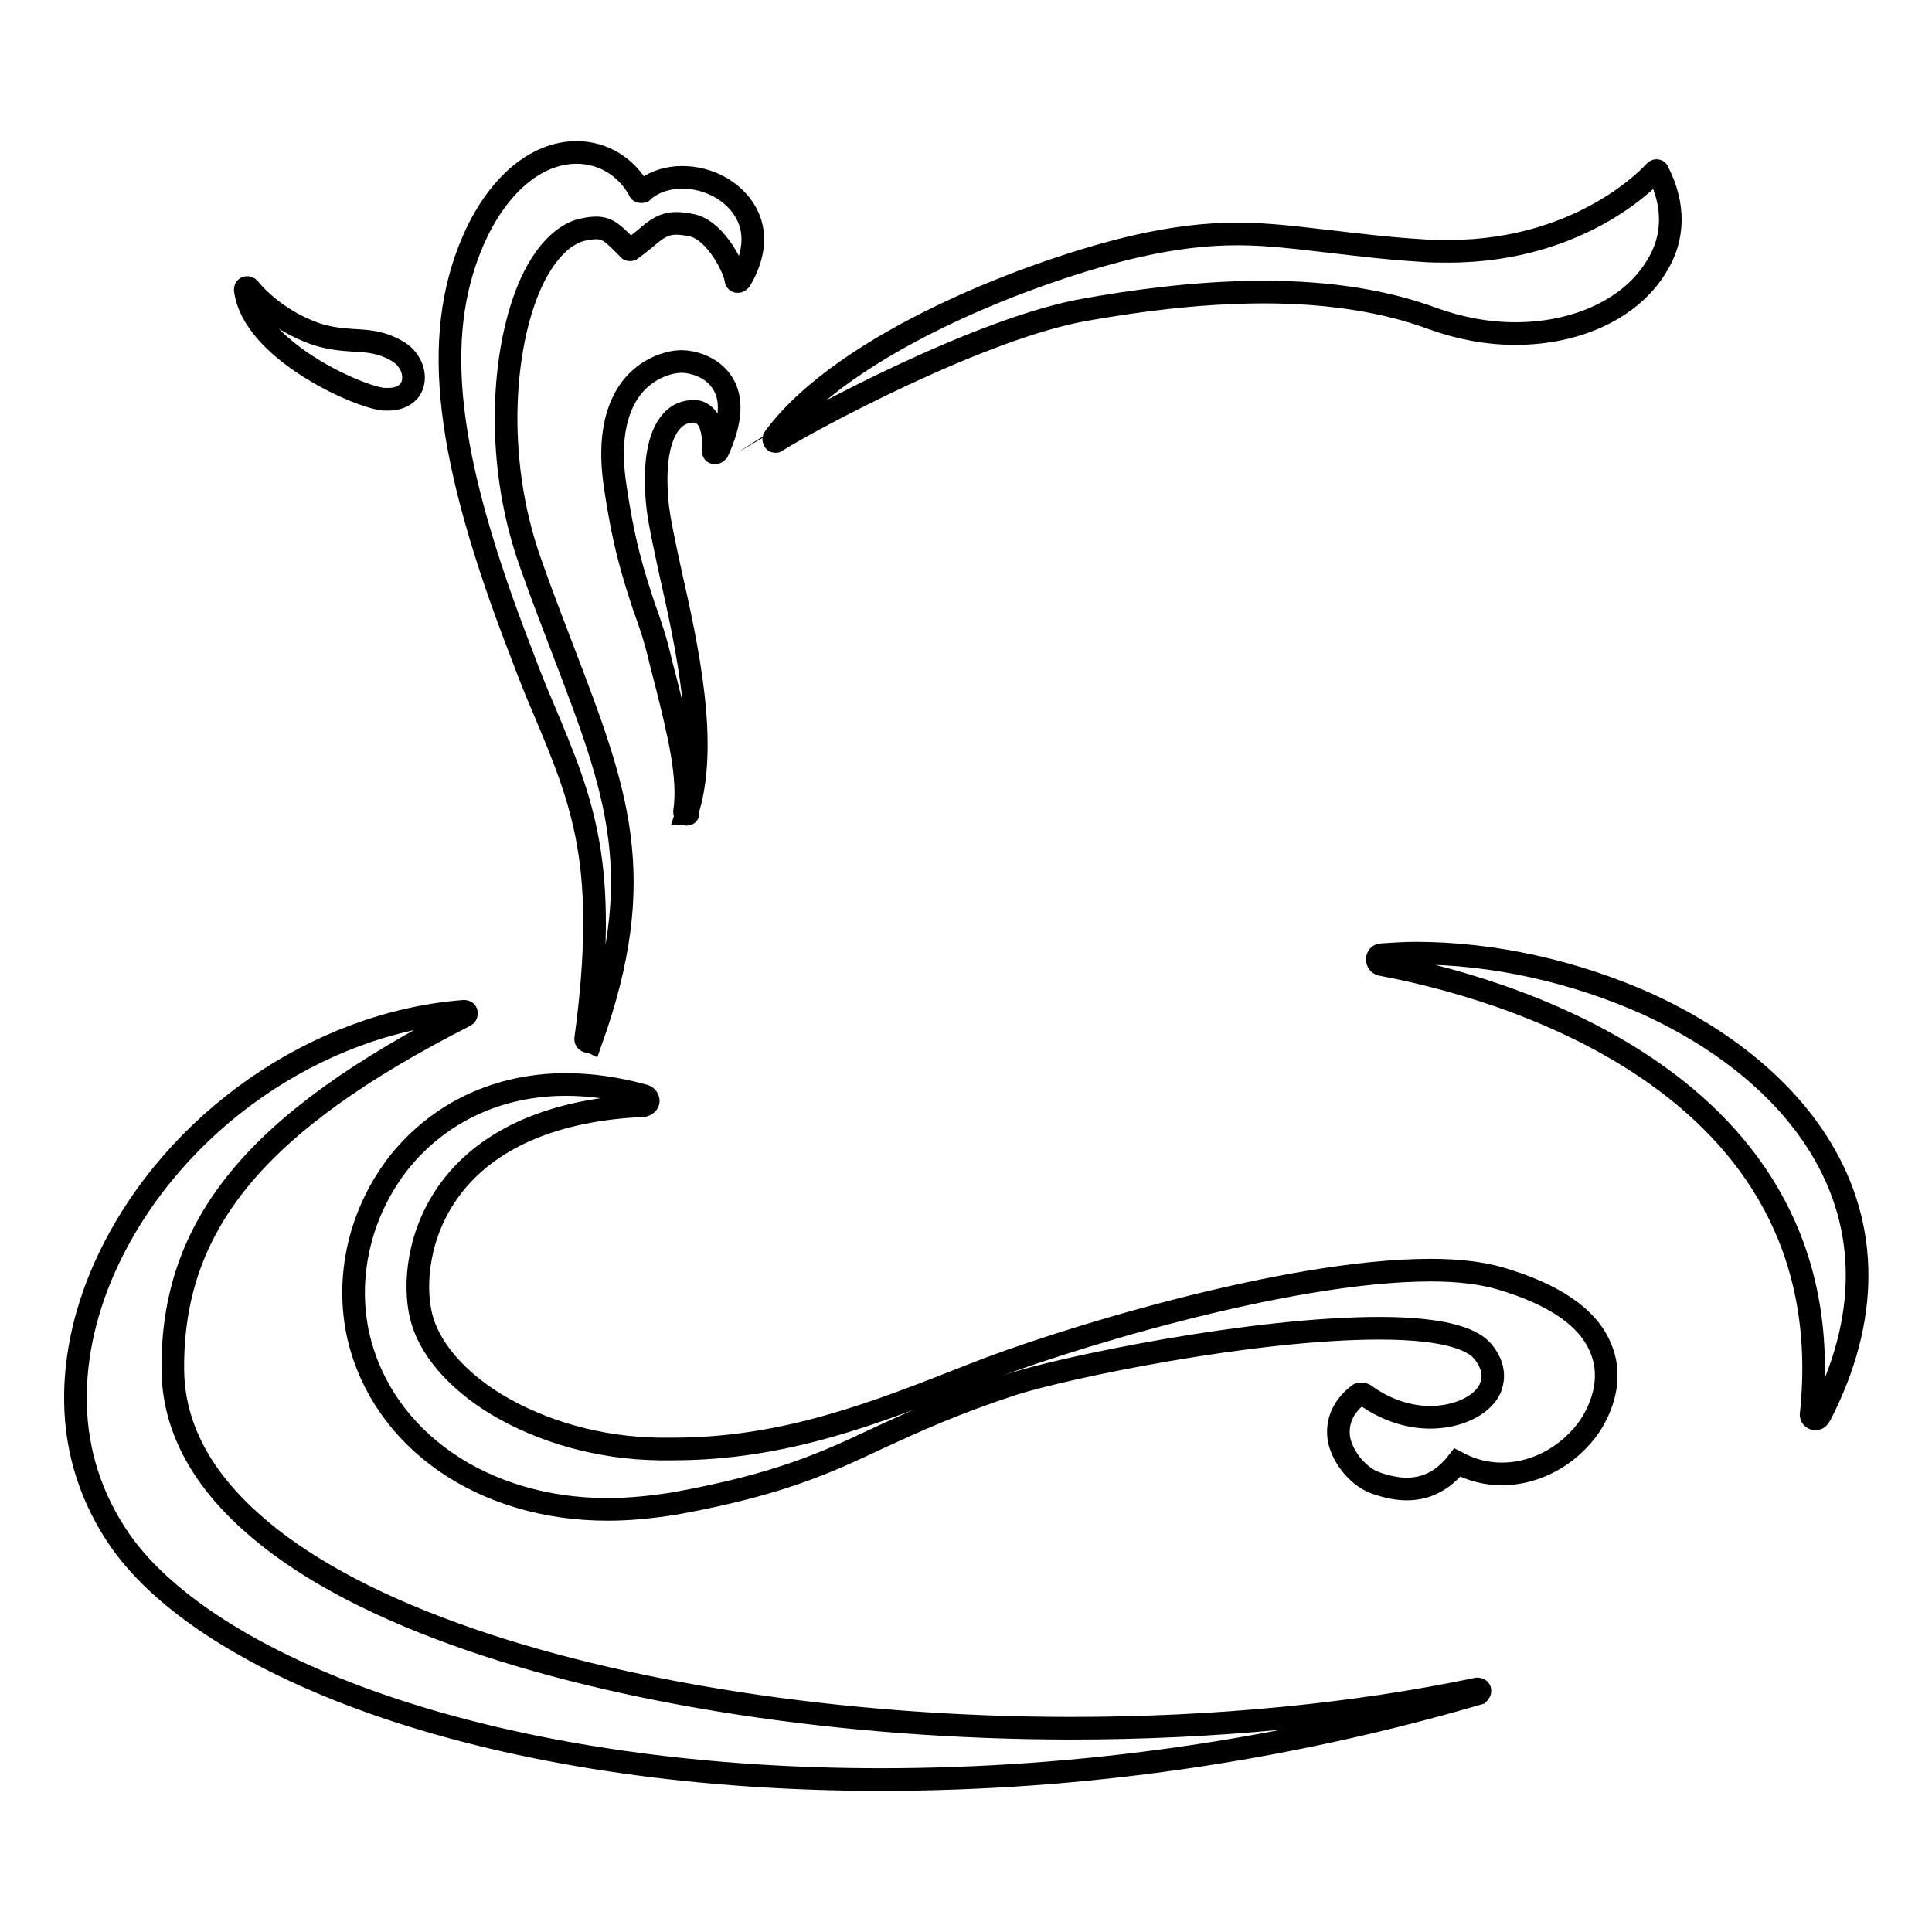
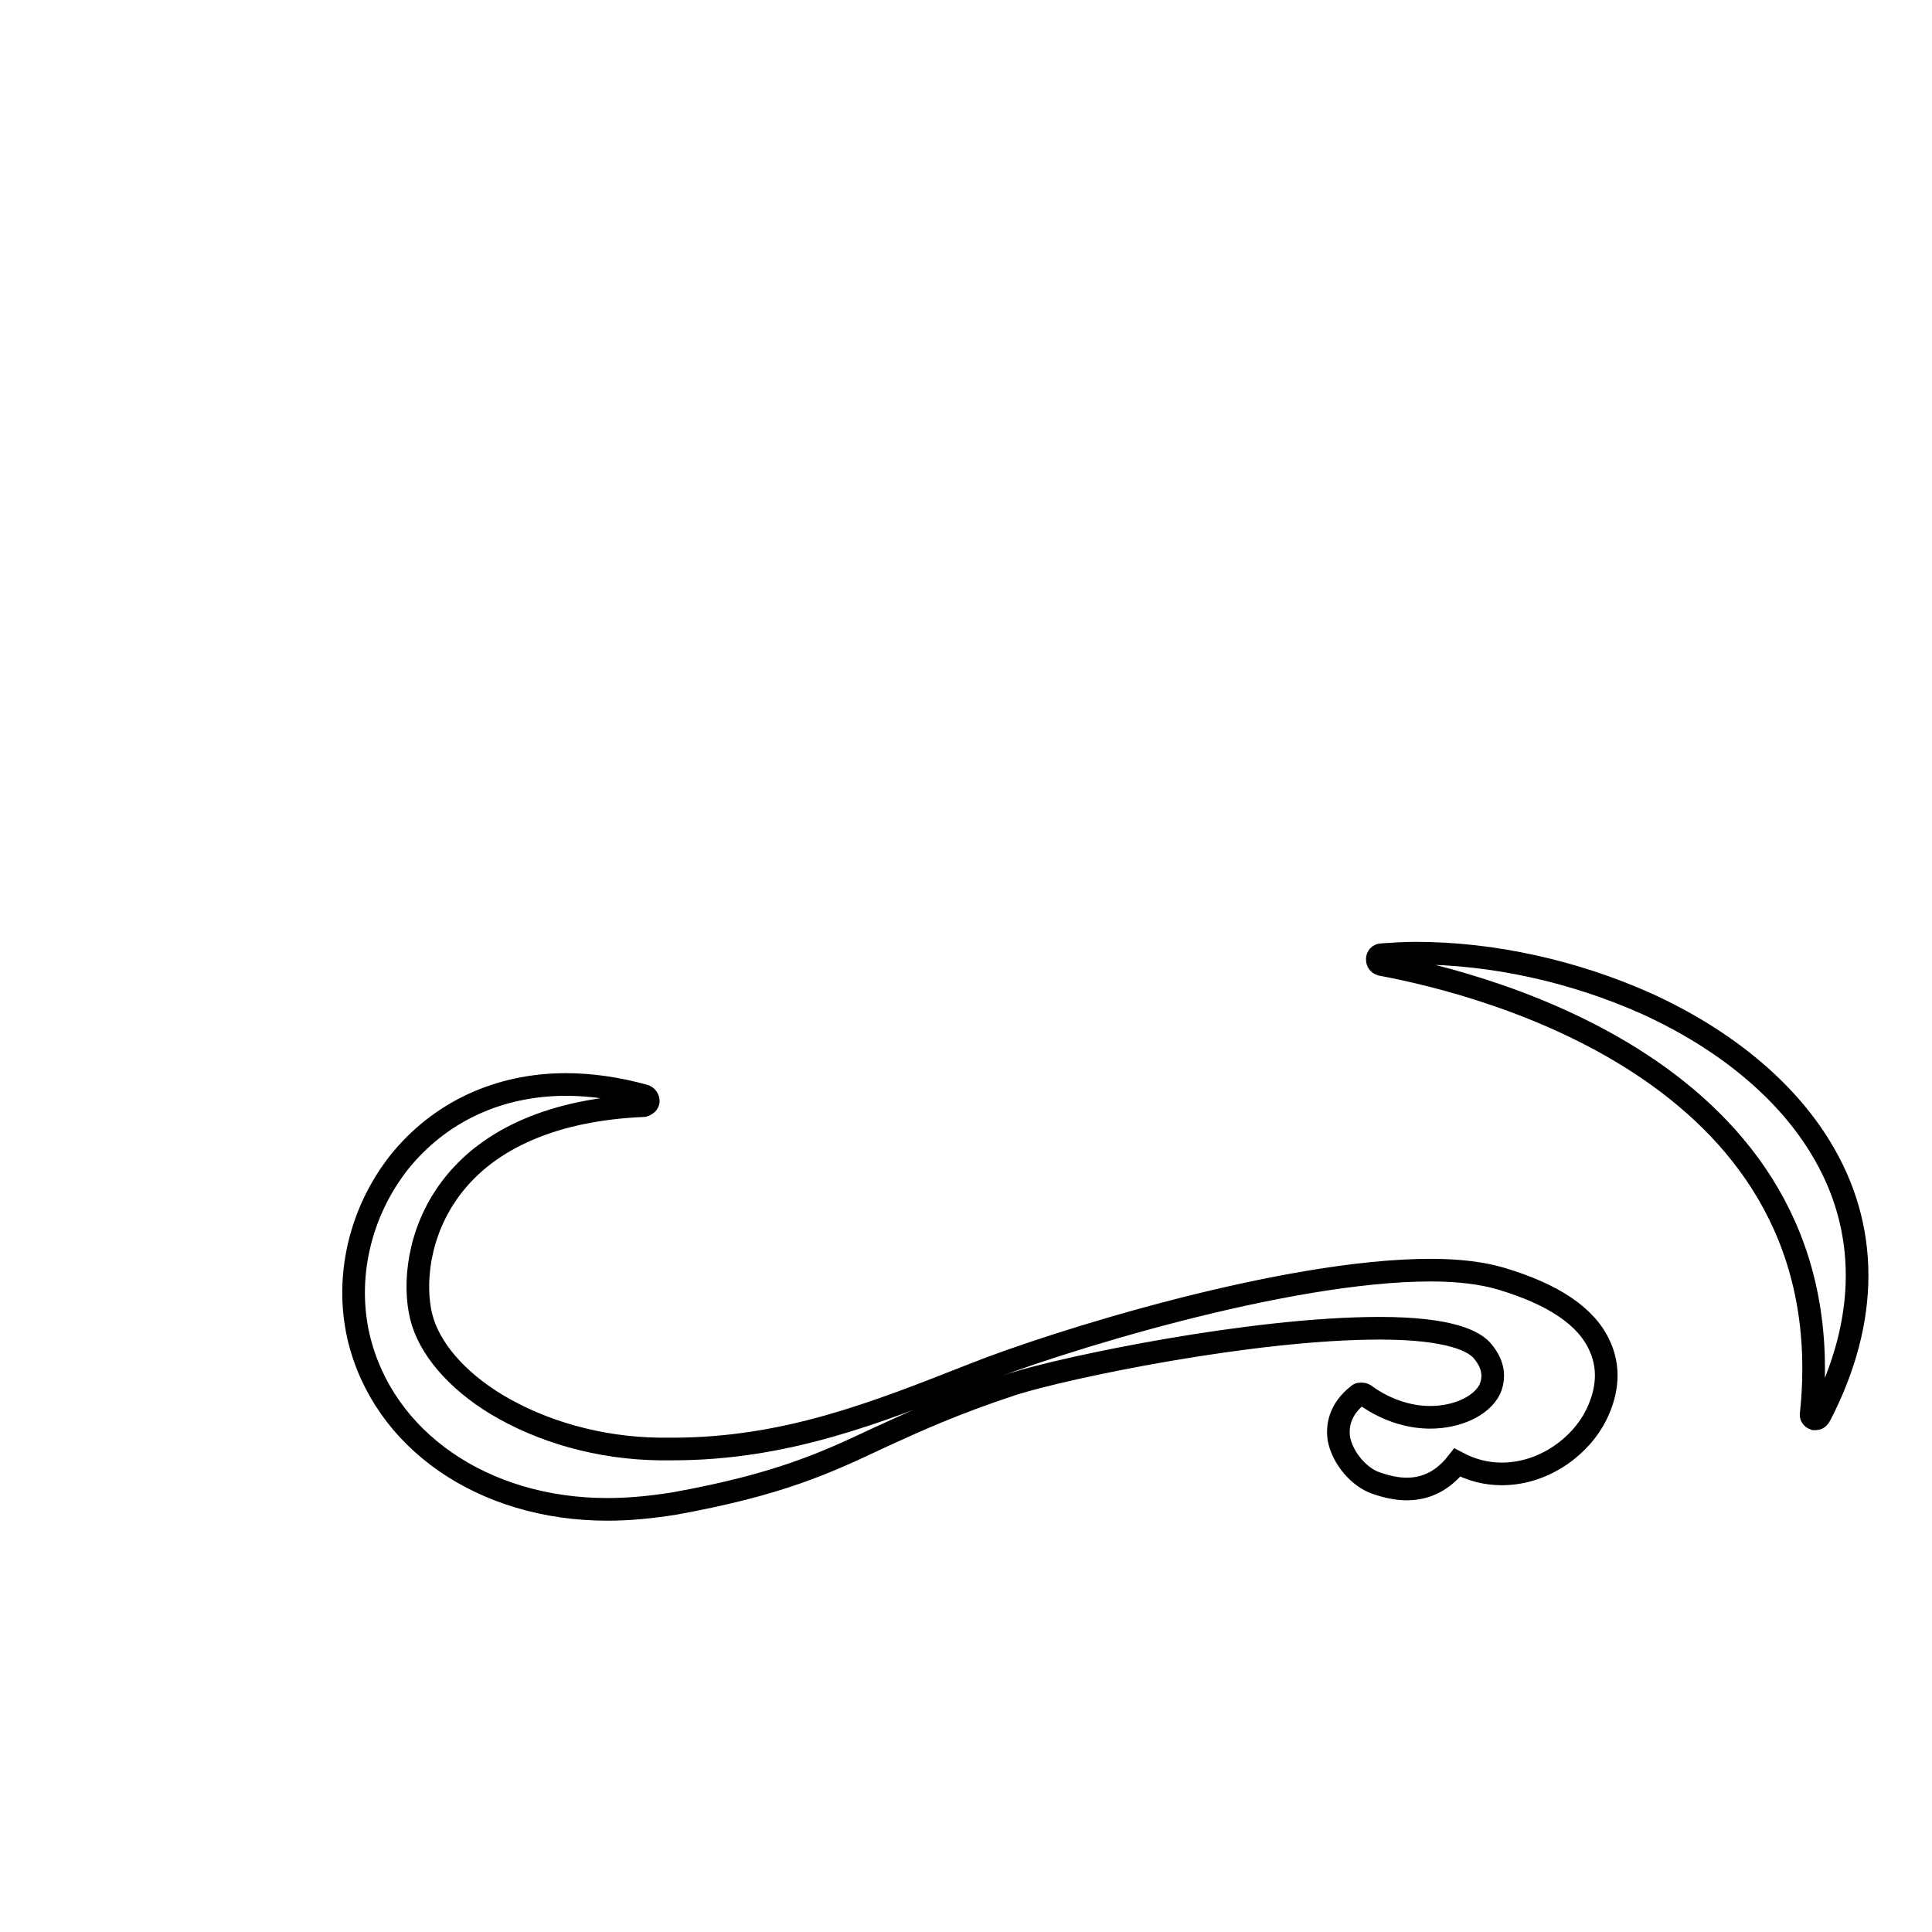
<svg xmlns="http://www.w3.org/2000/svg" version="1.1" x="0px" y="0px" viewBox="0 0 256 256" enable-background="new 0 0 256 256" xml:space="preserve">
  <g>
-     <path stroke-width="3" fill-opacity="0" stroke="#000000" d="M77.9,138L77.9,138c-0.2,0-0.3-0.2-0.3-0.3c3.1-23-0.3-31.2-5.5-43.6c-1-2.3-2-4.8-3-7.5 c-10.1-26-11.9-41.8-6.5-54.5c3.2-7.5,8.4-11.9,13.8-11.9c3.5,0,6.6,1.9,8.3,5c0,0.1,0.1,0.2,0.2,0.2h0.1c0.1,0,0.2,0,0.2-0.1 c1.4-1.2,3.2-1.8,5.2-1.8c3.5,0,6.8,1.8,8.4,4.6c1.5,2.6,1.2,5.8-0.7,9c-0.1,0.1-0.2,0.2-0.3,0.2h-0.1c-0.1,0-0.2-0.1-0.2-0.3 c-0.2-1.4-2.5-6.2-5.6-7.1c-0.9-0.2-1.6-0.3-2.3-0.3c-1.7,0-2.7,0.8-4.1,2c-0.5,0.4-1.1,0.9-1.8,1.4c-0.1,0-0.1,0.1-0.2,0.1 c-0.1,0-0.2,0-0.2-0.1l-0.6-0.6l0,0c-1.4-1.4-2.2-2.2-3.7-2.2c-0.6,0-1.2,0.1-2.1,0.3c-2.3,0.7-4.4,2.8-6.1,6.1 c-4.1,8.1-5.6,23.7-0.5,38c1.5,4.3,3,8.1,4.4,11.8c7.1,18.6,11.4,29.8,3.6,51.6C78.1,137.9,78,138,77.9,138z" />
-     <path stroke-width="3" fill-opacity="0" stroke="#000000" d="M91,107.9L91,107.9c-0.2,0-0.3-0.2-0.3-0.3c0.7-4.6-0.8-10.6-2.4-17l-0.7-2.7c-0.7-3.1-1.5-5.4-2.3-7.6 c-1.3-4-2.7-8.1-3.9-16.7c-0.7-5.5,0.2-9.8,2.6-12.6c2.2-2.5,5-3.1,6.3-3.1c1.3,0,4,0.6,5.4,2.8c1.4,2.1,1.2,5.2-0.6,9.1 c-0.1,0.1-0.2,0.2-0.3,0.2h-0.1c-0.2,0-0.2-0.2-0.2-0.3c0,0,0.3-3.1-1-4.5c-0.4-0.4-0.9-0.7-1.5-0.7c-1.2,0-2.2,0.4-3,1.3 c-1.7,1.9-2.4,5.6-1.9,10.9c0.2,2.1,0.9,5.3,1.7,9c2.2,9.8,5.2,23.1,2.2,32.1C91.3,107.8,91.1,107.9,91,107.9z M116.7,235.8 c-23.6,0-45.7-3.1-64.1-9.1c-17.4-5.7-30.5-13.7-36.7-22.6c-3.8-5.5-5.8-11.7-5.9-18.3c-0.1-6.2,1.4-12.7,4.4-19 c8.7-18.2,27.6-31.3,47.1-32.8c0.2,0,0.3,0.1,0.3,0.2c0,0.2,0,0.3-0.2,0.4c-27.7,14.1-38.9,27.7-38.7,47c0.1,7.2,3.5,13.9,10.3,20 c6.3,5.7,15.4,10.7,27,14.9c21.8,7.9,51.6,12.5,81.8,12.5c18.9,0,37.5-1.8,53.7-5.2h0.1c0.2,0,0.3,0.1,0.3,0.2 c0,0.2-0.1,0.3-0.2,0.4C169.9,232,143.2,235.8,116.7,235.8z M102.8,58.5c-0.1,0-0.2,0-0.2-0.1c-0.1-0.1-0.1-0.3,0-0.4 c9.4-12.7,34.5-22.3,48.1-25.4c4.9-1.1,9.1-1.6,13.3-1.6c4,0,7.8,0.5,12.2,1c3.5,0.4,7.4,0.9,12.2,1.2c1.2,0.1,2.3,0.1,3.5,0.1 c18.1,0,27.3-10.5,27.4-10.6c0.1-0.1,0.2-0.1,0.2-0.1h0c0.1,0,0.2,0.1,0.2,0.2c2.2,4.3,2.2,8.7-0.2,12.5 c-3.3,5.5-10.4,8.9-18.7,8.9c-3.7,0-7.4-0.7-11-2c-6.2-2.3-13.7-3.5-22.3-3.5c-9.2,0-17.8,1.3-23.5,2.3 c-14.1,2.4-37.3,15-41.2,17.5C102.9,58.5,102.9,58.5,102.8,58.5L102.8,58.5z M51.5,52.9c-0.2,0-0.4,0-0.7,0 c-3.6-0.4-17.3-6.6-18.3-14.5c0-0.2,0.1-0.3,0.2-0.3c0,0,0.1,0,0.1,0c0.1,0,0.2,0.1,0.2,0.1c0,0,3.1,4.1,9,6.1 c1.9,0.6,3.5,0.7,4.9,0.8c1.9,0.1,3.6,0.2,5.7,1.4c1.6,0.9,2.5,2.7,2.1,4.3C54.4,52.1,53.1,52.9,51.5,52.9L51.5,52.9z" />
    <path stroke-width="3" fill-opacity="0" stroke="#000000" d="M80.5,200c-16.5,0-29.8-9.2-33-22.9c-1.8-7.9,0.2-16.5,5.4-23.1c5.3-6.6,13.1-10.3,22.1-10.3 c3.3,0,6.8,0.5,10.4,1.5c0.3,0.1,0.5,0.4,0.5,0.7c0,0.3-0.3,0.5-0.6,0.6c-11.8,0.5-20.6,4.3-25.6,11c-4.4,5.9-4.9,12.8-3.9,16.9 c1,4.2,4.7,8.5,10,11.7c6,3.6,13.6,5.8,21.6,5.9c0.6,0,1.1,0,1.7,0c15,0,27-4.8,39.7-9.8c11-4.4,41.5-13.9,60.8-13.9 c3.7,0,6.8,0.4,9.2,1.1c7.1,2.1,11.5,5.1,13.2,9c1.6,3.5,0.6,6.9-0.5,9.1c-1.9,3.9-6.7,7.8-12.5,7.8c-2.1,0-4-0.5-5.9-1.5 c-1.8,2.3-4,3.5-6.7,3.5c-1.3,0-2.7-0.3-4.1-0.8c-2.1-0.7-4.4-3.2-4.9-5.9c-0.2-1.5,0-3.8,2.6-5.8c0.1-0.1,0.2-0.1,0.4-0.1 c0.1,0,0.2,0,0.4,0.1c3.3,2.4,6.5,3,8.7,3c3.6,0,6.8-1.5,7.9-3.7c0.7-1.6,0.5-3.3-0.9-5c-1.1-1.4-4.4-3.1-13.7-3.1 c-16.9,0-41.7,5.2-48.6,7.4c-7.9,2.6-12.9,4.9-17.7,7.1c-7.2,3.4-13.3,6.2-27,8.7C86.4,199.7,83.4,200,80.5,200L80.5,200z  M240.6,188c-0.1,0-0.1,0-0.2,0c-0.3-0.1-0.5-0.4-0.4-0.7c4.6-44.6-42.5-56.8-57-59.5c-0.3-0.1-0.5-0.3-0.5-0.7 c0-0.3,0.2-0.6,0.6-0.6c1.5-0.1,3-0.2,4.5-0.2c10.2,0,21,2.4,30.6,6.7c10.3,4.7,18.3,11.3,23,19c6.5,10.6,6.5,22.9,0,35.5 C241,187.9,240.8,188,240.6,188z" />
  </g>
</svg>